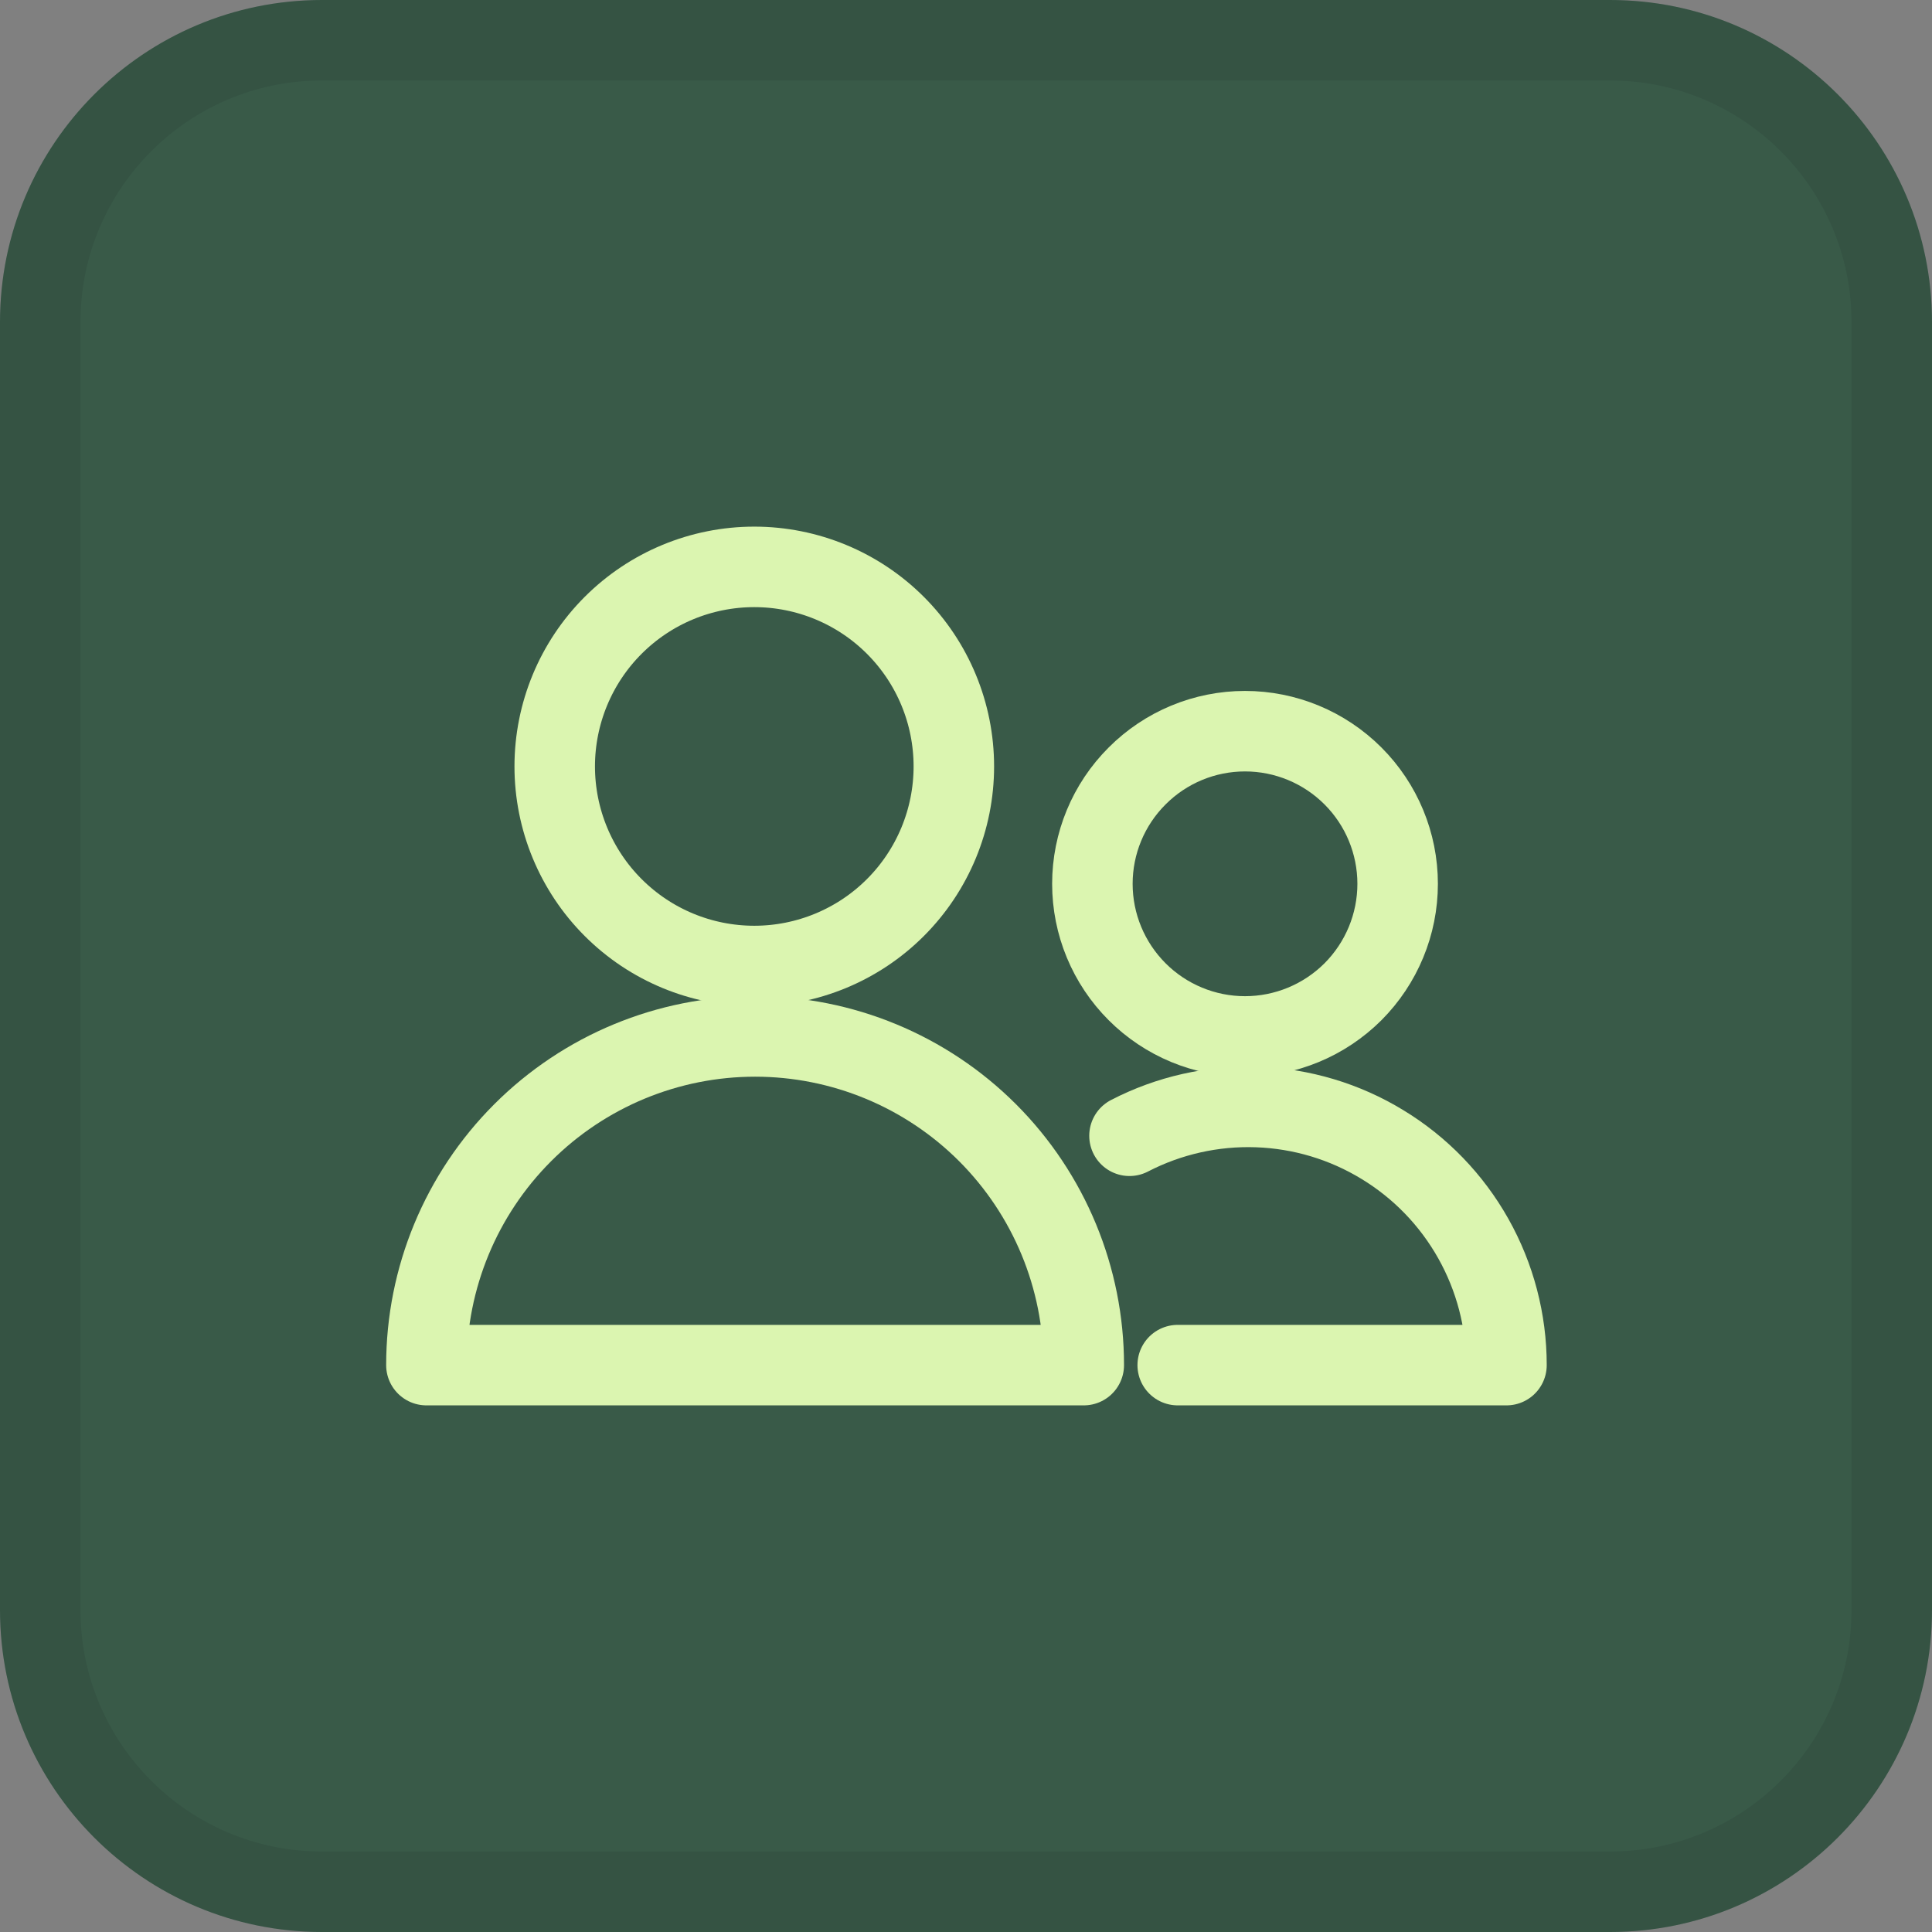
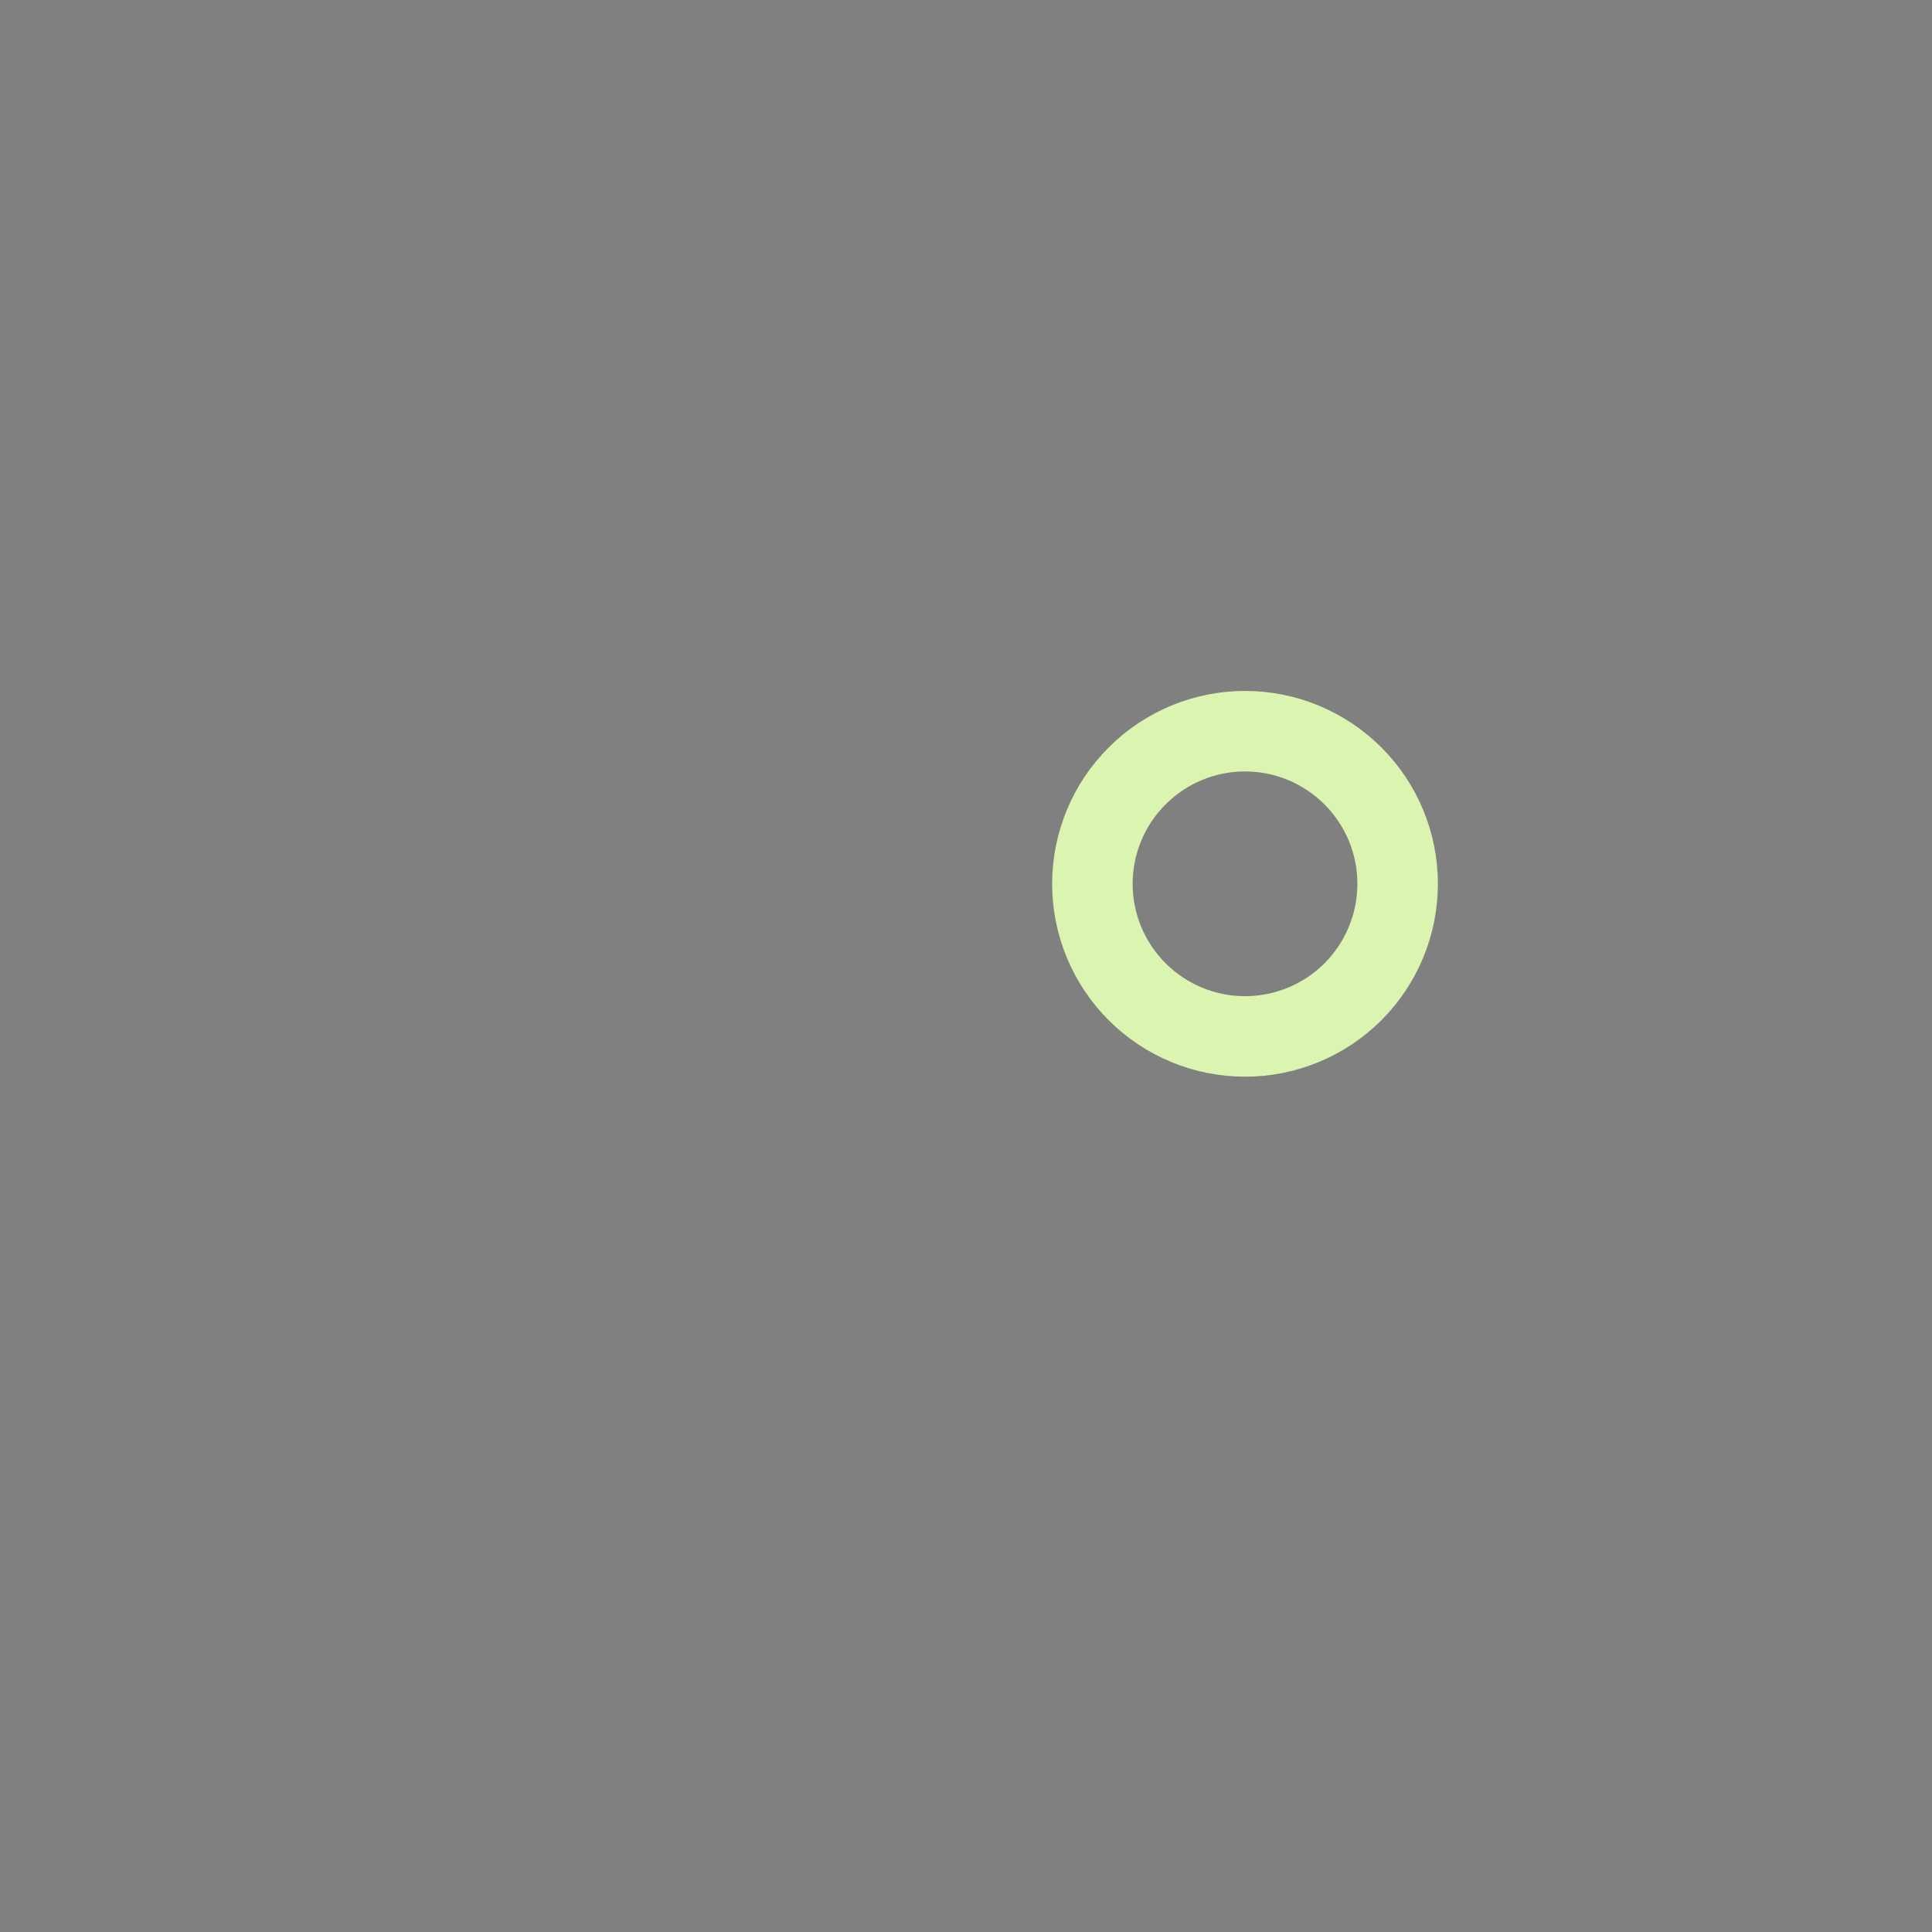
<svg xmlns="http://www.w3.org/2000/svg" width="24" height="24" viewBox="0 0 24 24" fill="none">
  <rect x="0" y="0" width="24" height="24" fill="#808080" stroke="none" />
-   <path d="M0 4C0 1.791 1.791 0 4 0H20C22.209 0 24 1.791 24 4V20C24 22.209 22.209 24 20 24H4C1.791 24 0 22.209 0 20V4Z" fill="#395A48" />
-   <path d="M4 0.5H20C21.933 0.5 23.5 2.067 23.5 4V20C23.5 21.933 21.933 23.5 20 23.5H4C2.067 23.5 0.5 21.933 0.5 20V4C0.5 2.067 2.067 0.5 4 0.5Z" stroke="#030B14" stroke-opacity="0.08" />
  <g clip-path="url(#clip0_28403_23914)">
-     <path d="M6.891 9.521C6.891 10.178 7.152 10.809 7.617 11.274C8.082 11.739 8.712 12 9.37 12C10.027 12 10.658 11.739 11.123 11.274C11.588 10.809 11.849 10.178 11.849 9.521C11.849 8.863 11.588 8.233 11.123 7.768C10.658 7.303 10.027 7.042 9.37 7.042C8.712 7.042 8.082 7.303 7.617 7.768C7.152 8.233 6.891 8.863 6.891 9.521Z" stroke="#DBF5B0" stroke-linecap="round" stroke-linejoin="round" />
-     <path d="M5.297 16.958C5.297 15.875 5.727 14.837 6.493 14.071C7.259 13.305 8.297 12.875 9.38 12.875C10.463 12.875 11.502 13.305 12.268 14.071C13.033 14.837 13.463 15.875 13.463 16.958H5.297Z" stroke="#DBF5B0" stroke-linecap="round" stroke-linejoin="round" />
-     <path d="M14.63 16.958H18.714C18.714 16.408 18.572 15.866 18.302 15.386C18.032 14.906 17.644 14.504 17.173 14.218C16.703 13.931 16.167 13.771 15.617 13.752C15.066 13.733 14.52 13.856 14.031 14.109" stroke="#DBF5B0" stroke-linecap="round" stroke-linejoin="round" />
    <path d="M13.57 10.979C13.57 11.482 13.77 11.964 14.126 12.32C14.481 12.675 14.963 12.875 15.466 12.875C15.969 12.875 16.451 12.675 16.807 12.32C17.162 11.964 17.362 11.482 17.362 10.979C17.362 10.476 17.162 9.994 16.807 9.639C16.451 9.283 15.969 9.083 15.466 9.083C14.963 9.083 14.481 9.283 14.126 9.639C13.77 9.994 13.57 10.476 13.57 10.979Z" stroke="#DBF5B0" stroke-linecap="round" stroke-linejoin="round" />
  </g>
  <defs>
    <clipPath id="clip0_28403_23914">
      <rect width="15" height="14" fill="white" transform="translate(4.5 5)" />
    </clipPath>
  </defs>
</svg>